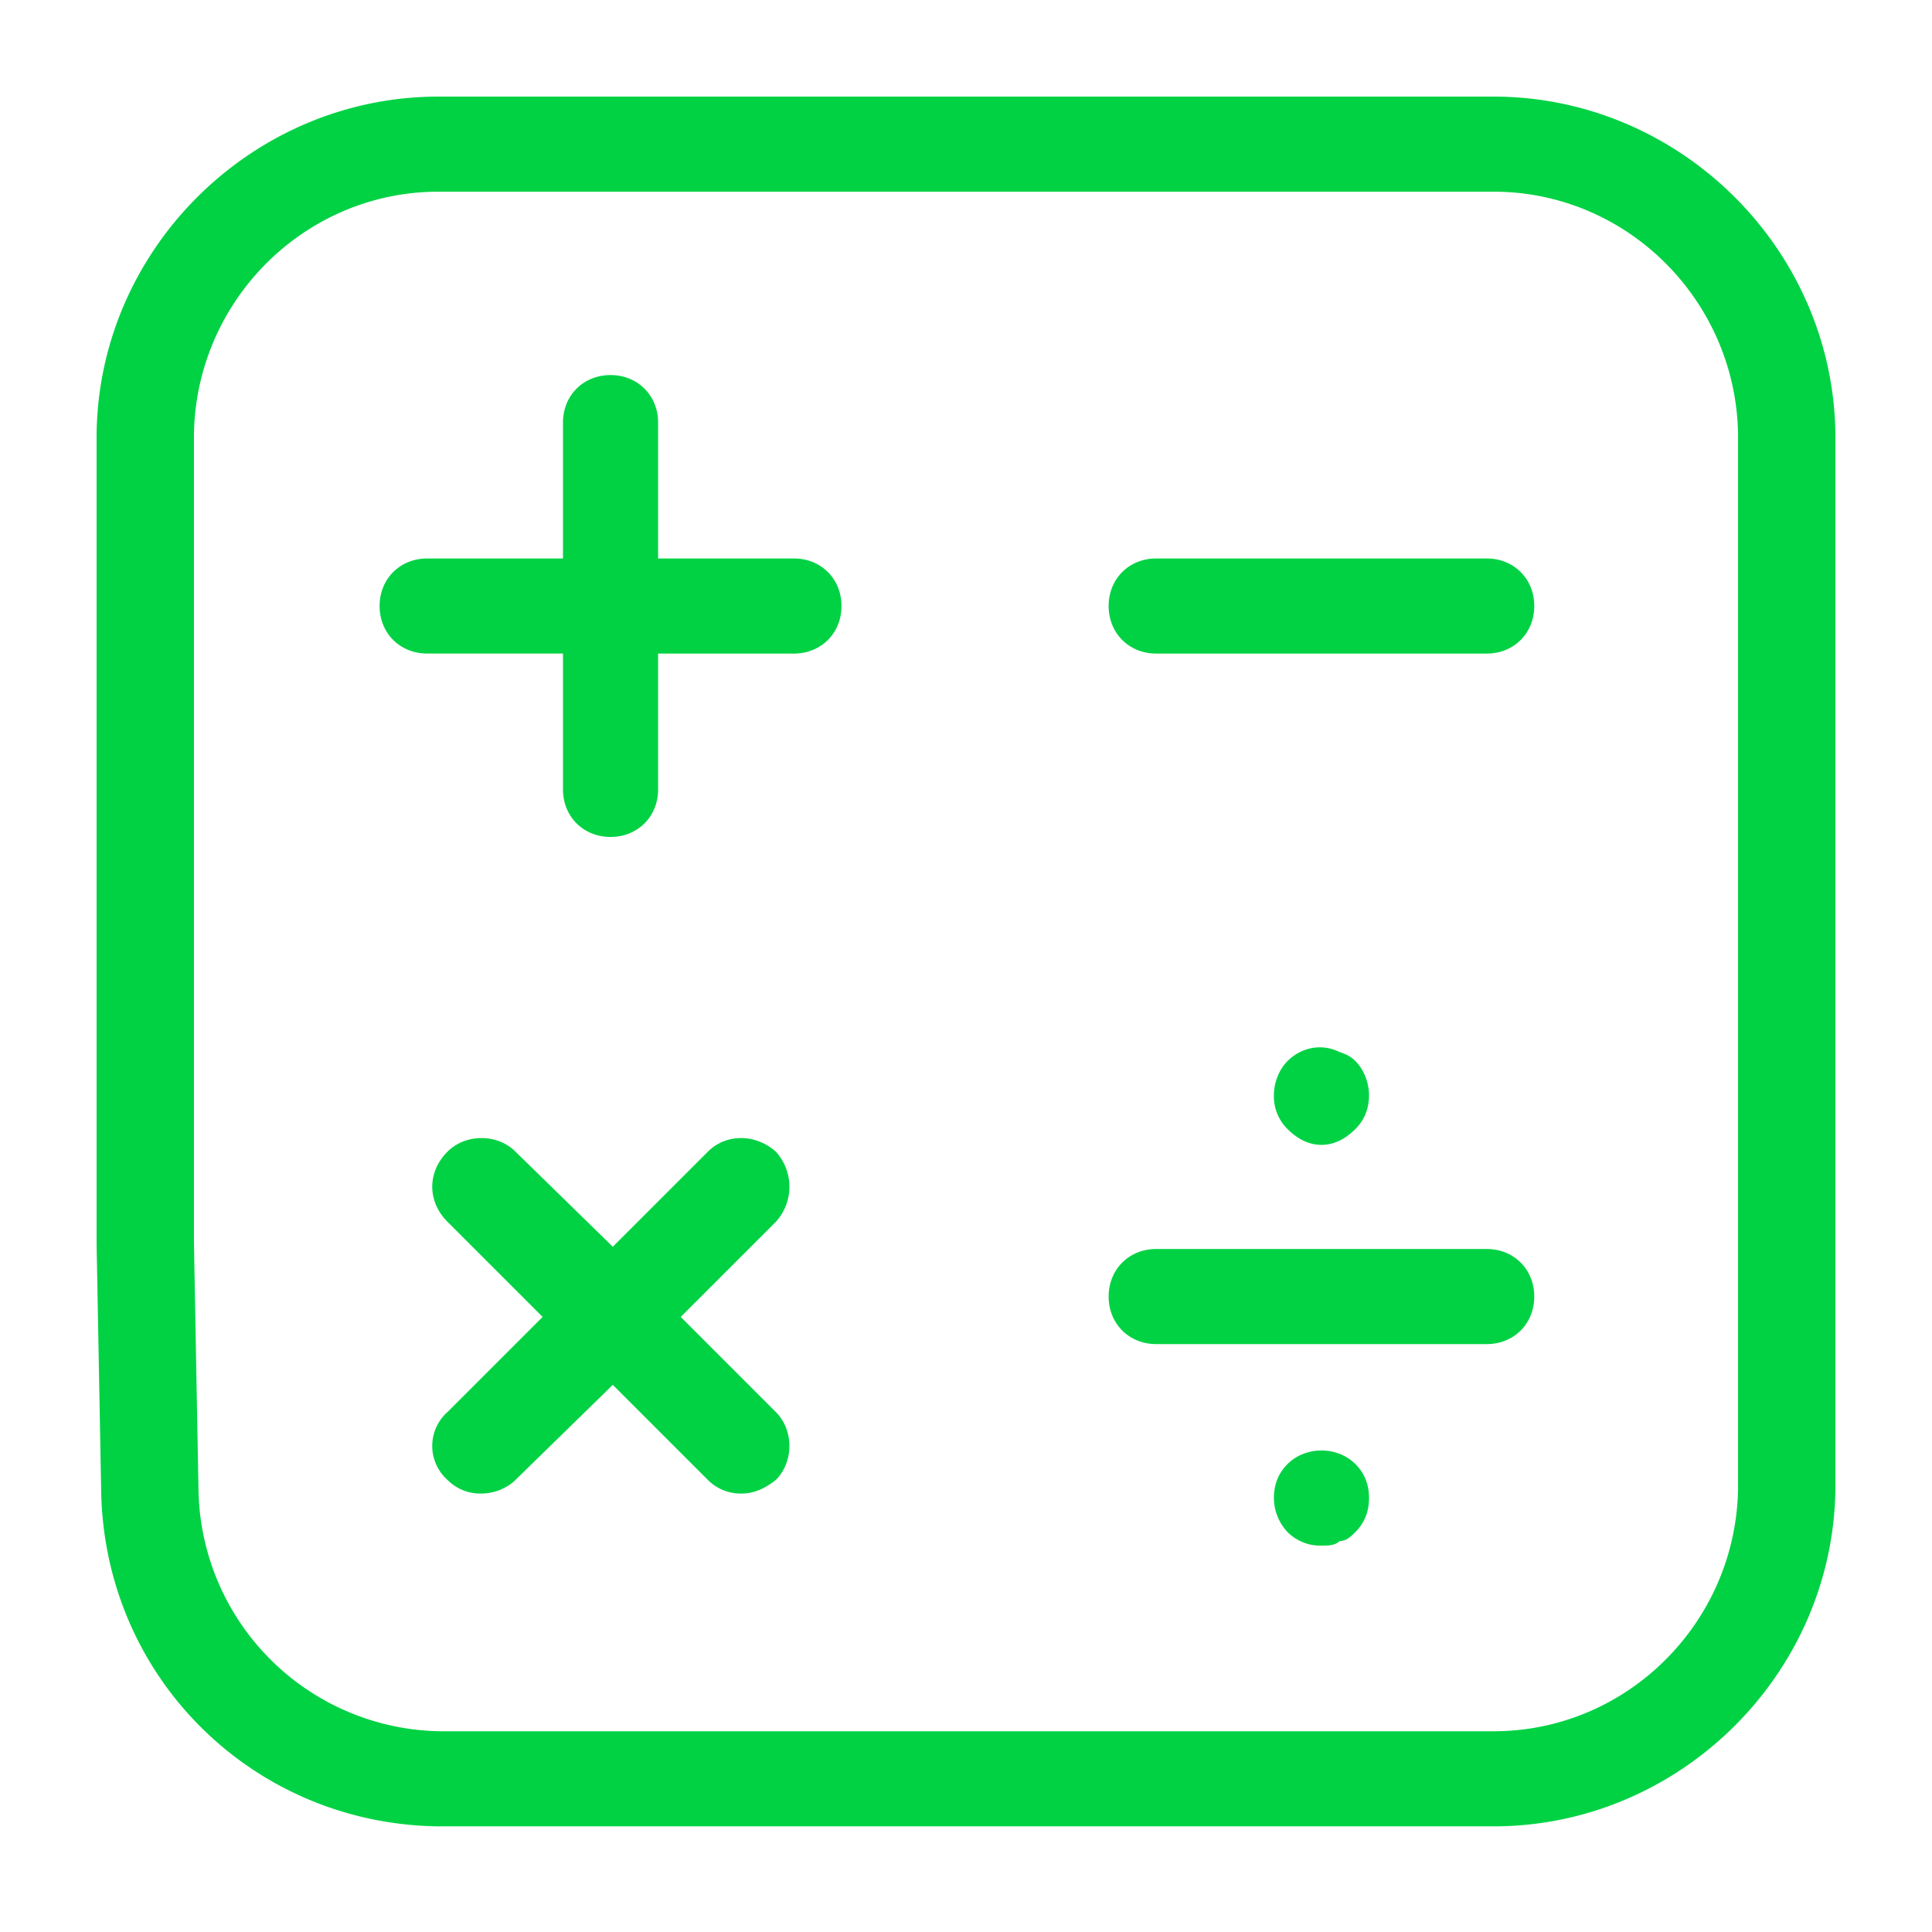
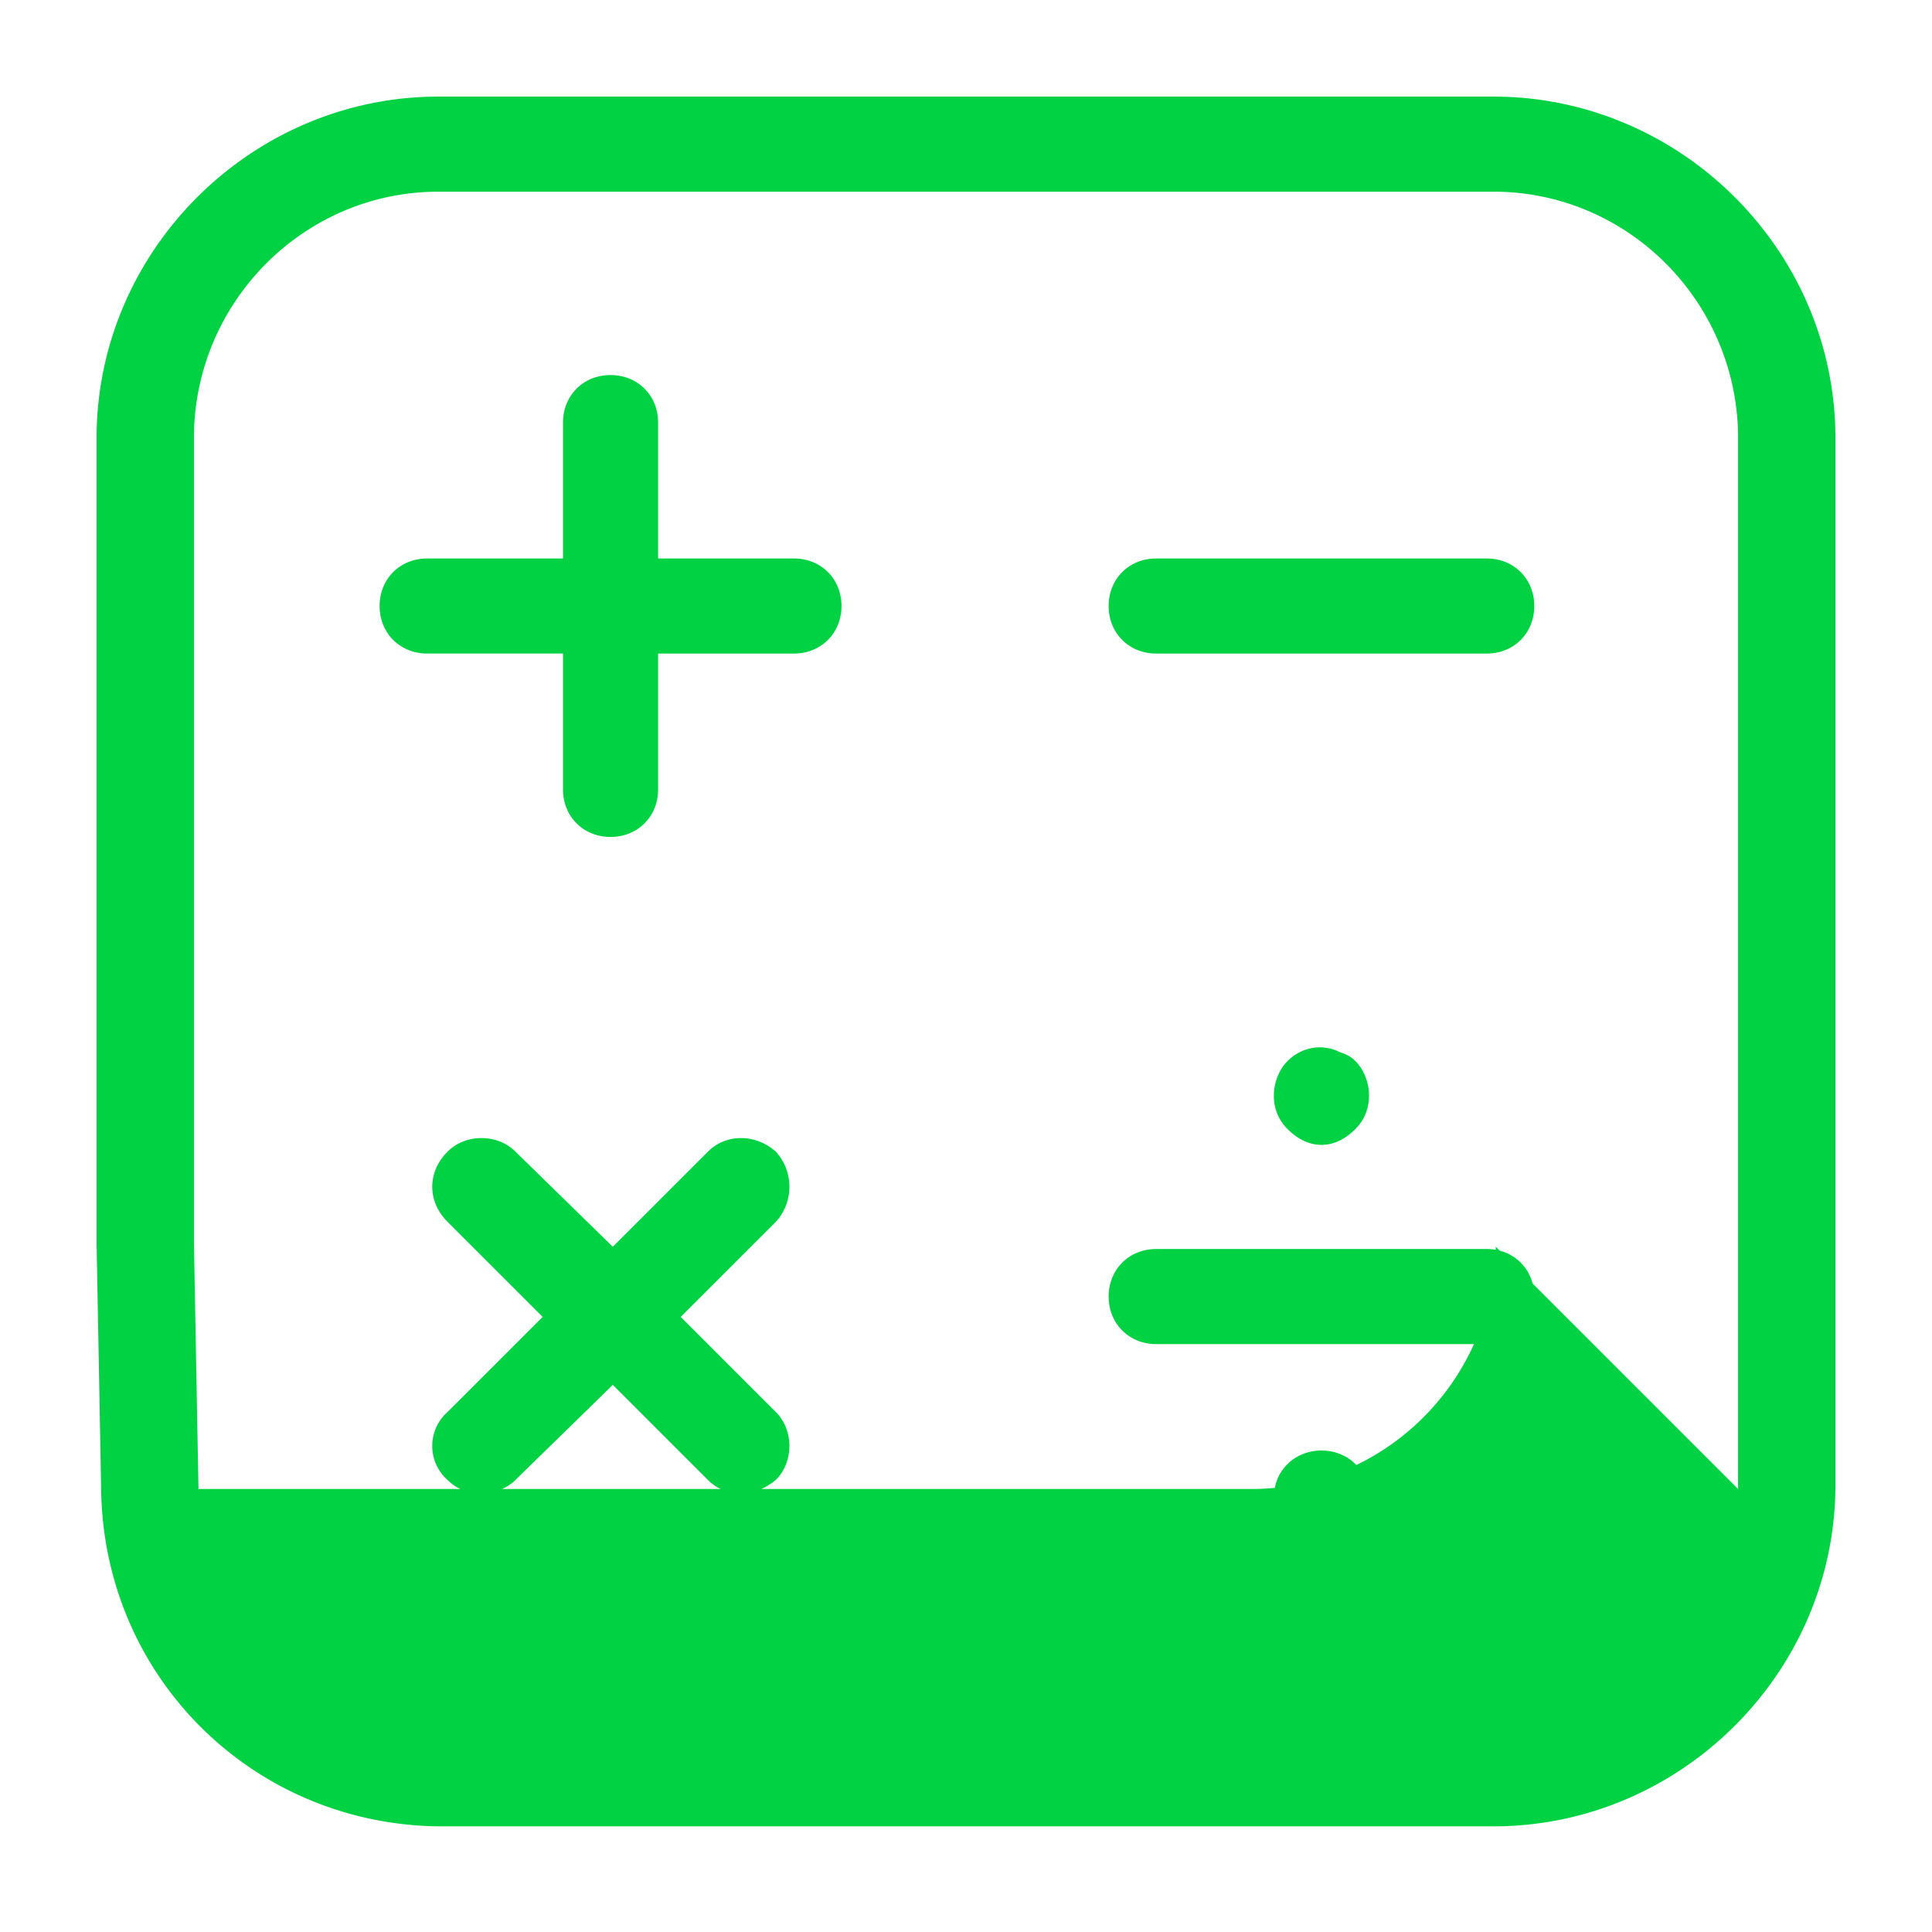
<svg xmlns="http://www.w3.org/2000/svg" xmlns:xlink="http://www.w3.org/1999/xlink" viewBox="0 0 60 60">
  <defs>
-     <path d="M46.383 3C52.148 3 56.93 7.71 57 13.477v32.765c-.07 5.766-4.852 10.477-10.617 10.477H13.617c-5.765-.07-10.406-4.64-10.476-10.477L3 38.648V13.477C3.07 7.71 7.852 3 13.617 3h32.766zm7.594 43.242V13.477c-.07-4.149-3.446-7.524-7.594-7.524H13.617c-4.148 0-7.523 3.375-7.594 7.524v25.101l.141 7.664a7.624 7.624 0 0 0 7.524 7.524h32.695c4.148 0 7.523-3.375 7.594-7.524zm-29.32-28.898c.843 0 1.476.633 1.476 1.476 0 .844-.633 1.477-1.477 1.477h-4.218v4.219c0 .843-.633 1.476-1.477 1.476-.844 0-1.477-.633-1.477-1.476v-4.22h-4.218c-.844 0-1.477-.632-1.477-1.476 0-.843.633-1.476 1.477-1.476h4.218v-4.219c0-.844.633-1.477 1.477-1.477.844 0 1.477.633 1.477 1.477v4.219h4.218zm21.515 0c.844 0 1.476.633 1.476 1.476 0 .844-.632 1.477-1.476 1.477H35.906c-.843 0-1.476-.633-1.476-1.477 0-.843.633-1.476 1.476-1.476h10.266zm-4.078 17.718c-.282.282-.633.493-1.055.493-.422 0-.773-.211-1.055-.492a1.431 1.431 0 0 1-.422-1.055c0-.352.141-.774.422-1.055.422-.422 1.055-.562 1.618-.281.21.07.351.14.492.281.281.281.422.703.422 1.055 0 .422-.141.773-.422 1.054zm-18 .704a1.619 1.619 0 0 1 0 2.18l-2.953 2.952 2.953 2.954c.562.562.562 1.546 0 2.109-.352.281-.703.422-1.055.422a1.43 1.43 0 0 1-1.055-.422l-2.953-2.953-3.023 2.953c-.281.281-.703.422-1.055.422a1.43 1.43 0 0 1-1.055-.422 1.41 1.41 0 0 1 0-2.11l2.954-2.953-2.954-2.953c-.632-.633-.632-1.547 0-2.18.563-.562 1.547-.562 2.11 0l3.023 2.954 2.953-2.953c.563-.563 1.477-.563 2.11 0zm22.078 3.023c.844 0 1.476.633 1.476 1.477 0 .843-.632 1.476-1.476 1.476H35.906c-.843 0-1.476-.633-1.476-1.476 0-.844.633-1.477 1.476-1.477h10.266zm-6.188 6.68c.563-.563 1.547-.563 2.11 0 .281.281.422.633.422 1.054 0 .422-.141.774-.422 1.055-.14.14-.282.281-.492.281-.141.141-.352.141-.563.141a1.43 1.43 0 0 1-1.055-.422 1.556 1.556 0 0 1-.422-1.055c0-.421.141-.773.422-1.054z" id="a" />
+     <path d="M46.383 3C52.148 3 56.93 7.71 57 13.477v32.765c-.07 5.766-4.852 10.477-10.617 10.477H13.617c-5.765-.07-10.406-4.64-10.476-10.477L3 38.648V13.477C3.07 7.71 7.852 3 13.617 3h32.766zm7.594 43.242V13.477c-.07-4.149-3.446-7.524-7.594-7.524H13.617c-4.148 0-7.523 3.375-7.594 7.524v25.101l.141 7.664h32.695c4.148 0 7.523-3.375 7.594-7.524zm-29.32-28.898c.843 0 1.476.633 1.476 1.476 0 .844-.633 1.477-1.477 1.477h-4.218v4.219c0 .843-.633 1.476-1.477 1.476-.844 0-1.477-.633-1.477-1.476v-4.22h-4.218c-.844 0-1.477-.632-1.477-1.476 0-.843.633-1.476 1.477-1.476h4.218v-4.219c0-.844.633-1.477 1.477-1.477.844 0 1.477.633 1.477 1.477v4.219h4.218zm21.515 0c.844 0 1.476.633 1.476 1.476 0 .844-.632 1.477-1.476 1.477H35.906c-.843 0-1.476-.633-1.476-1.477 0-.843.633-1.476 1.476-1.476h10.266zm-4.078 17.718c-.282.282-.633.493-1.055.493-.422 0-.773-.211-1.055-.492a1.431 1.431 0 0 1-.422-1.055c0-.352.141-.774.422-1.055.422-.422 1.055-.562 1.618-.281.21.07.351.14.492.281.281.281.422.703.422 1.055 0 .422-.141.773-.422 1.054zm-18 .704a1.619 1.619 0 0 1 0 2.18l-2.953 2.952 2.953 2.954c.562.562.562 1.546 0 2.109-.352.281-.703.422-1.055.422a1.43 1.43 0 0 1-1.055-.422l-2.953-2.953-3.023 2.953c-.281.281-.703.422-1.055.422a1.43 1.43 0 0 1-1.055-.422 1.41 1.41 0 0 1 0-2.11l2.954-2.953-2.954-2.953c-.632-.633-.632-1.547 0-2.18.563-.562 1.547-.562 2.11 0l3.023 2.954 2.953-2.953c.563-.563 1.477-.563 2.11 0zm22.078 3.023c.844 0 1.476.633 1.476 1.477 0 .843-.632 1.476-1.476 1.476H35.906c-.843 0-1.476-.633-1.476-1.476 0-.844.633-1.477 1.476-1.477h10.266zm-6.188 6.68c.563-.563 1.547-.563 2.11 0 .281.281.422.633.422 1.054 0 .422-.141.774-.422 1.055-.14.14-.282.281-.492.281-.141.141-.352.141-.563.141a1.43 1.43 0 0 1-1.055-.422 1.556 1.556 0 0 1-.422-1.055c0-.421.141-.773.422-1.054z" id="a" />
  </defs>
  <use fill="#00D244" xlink:href="#a" />
</svg>